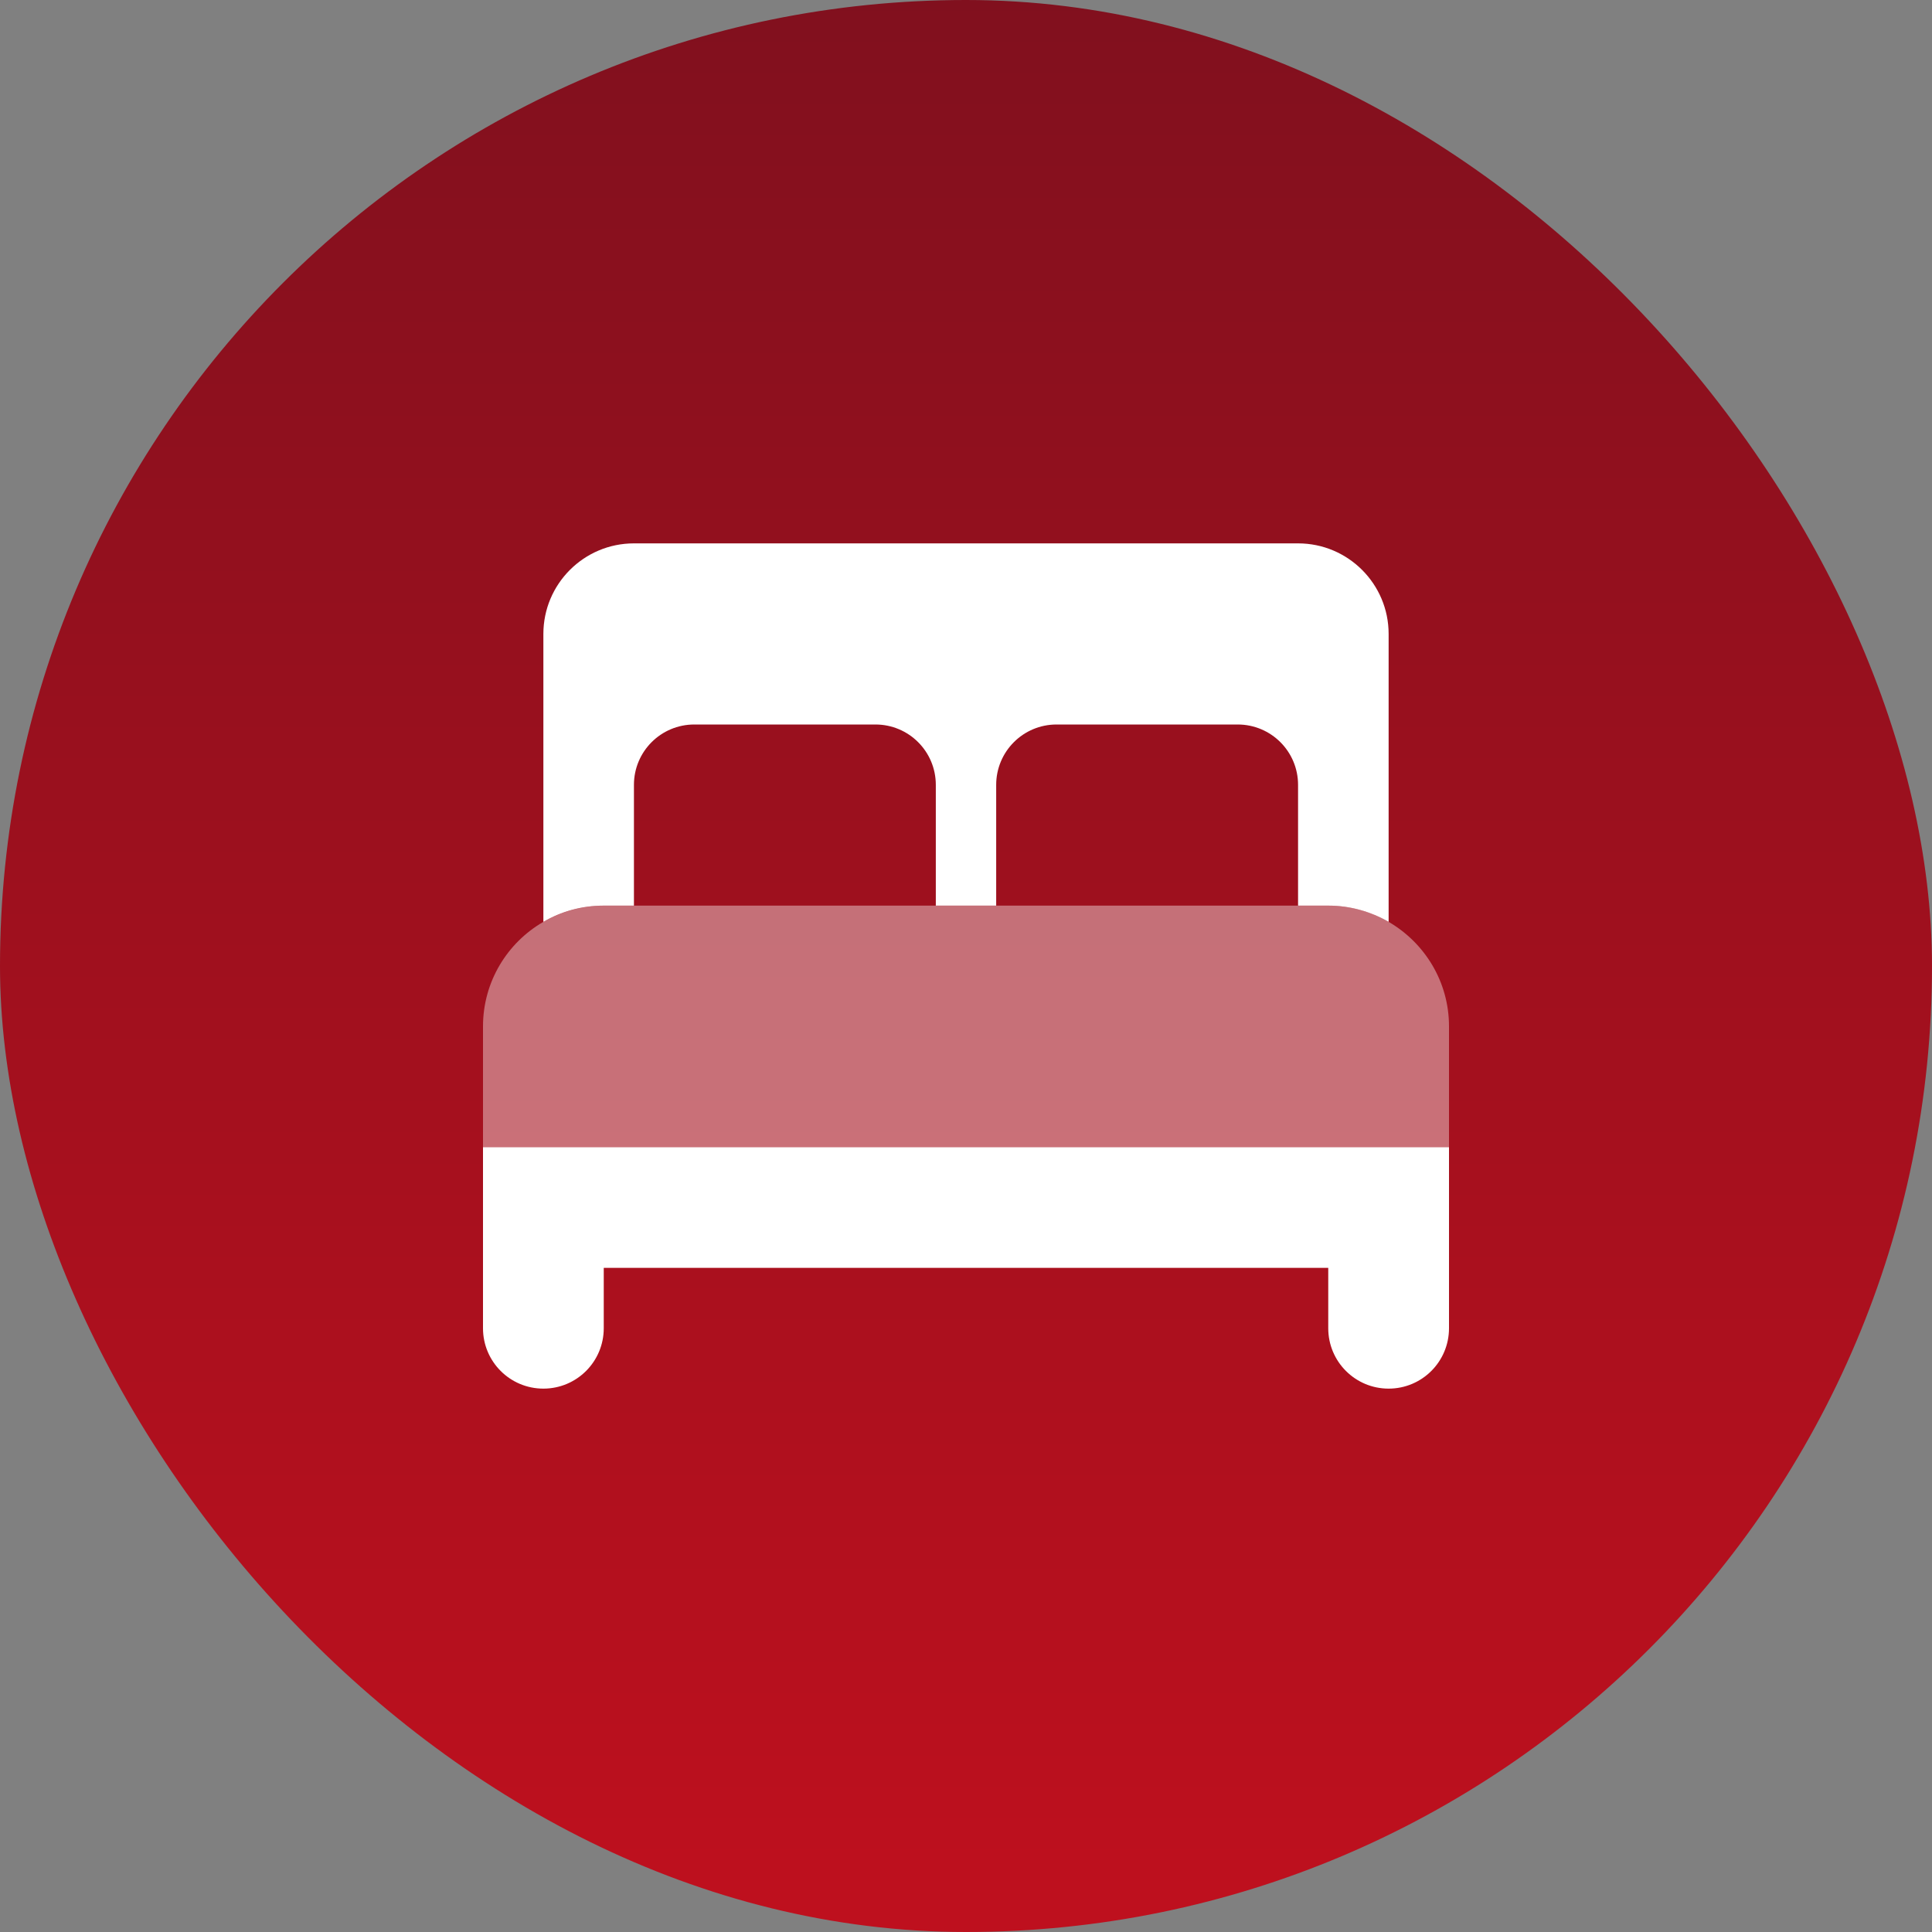
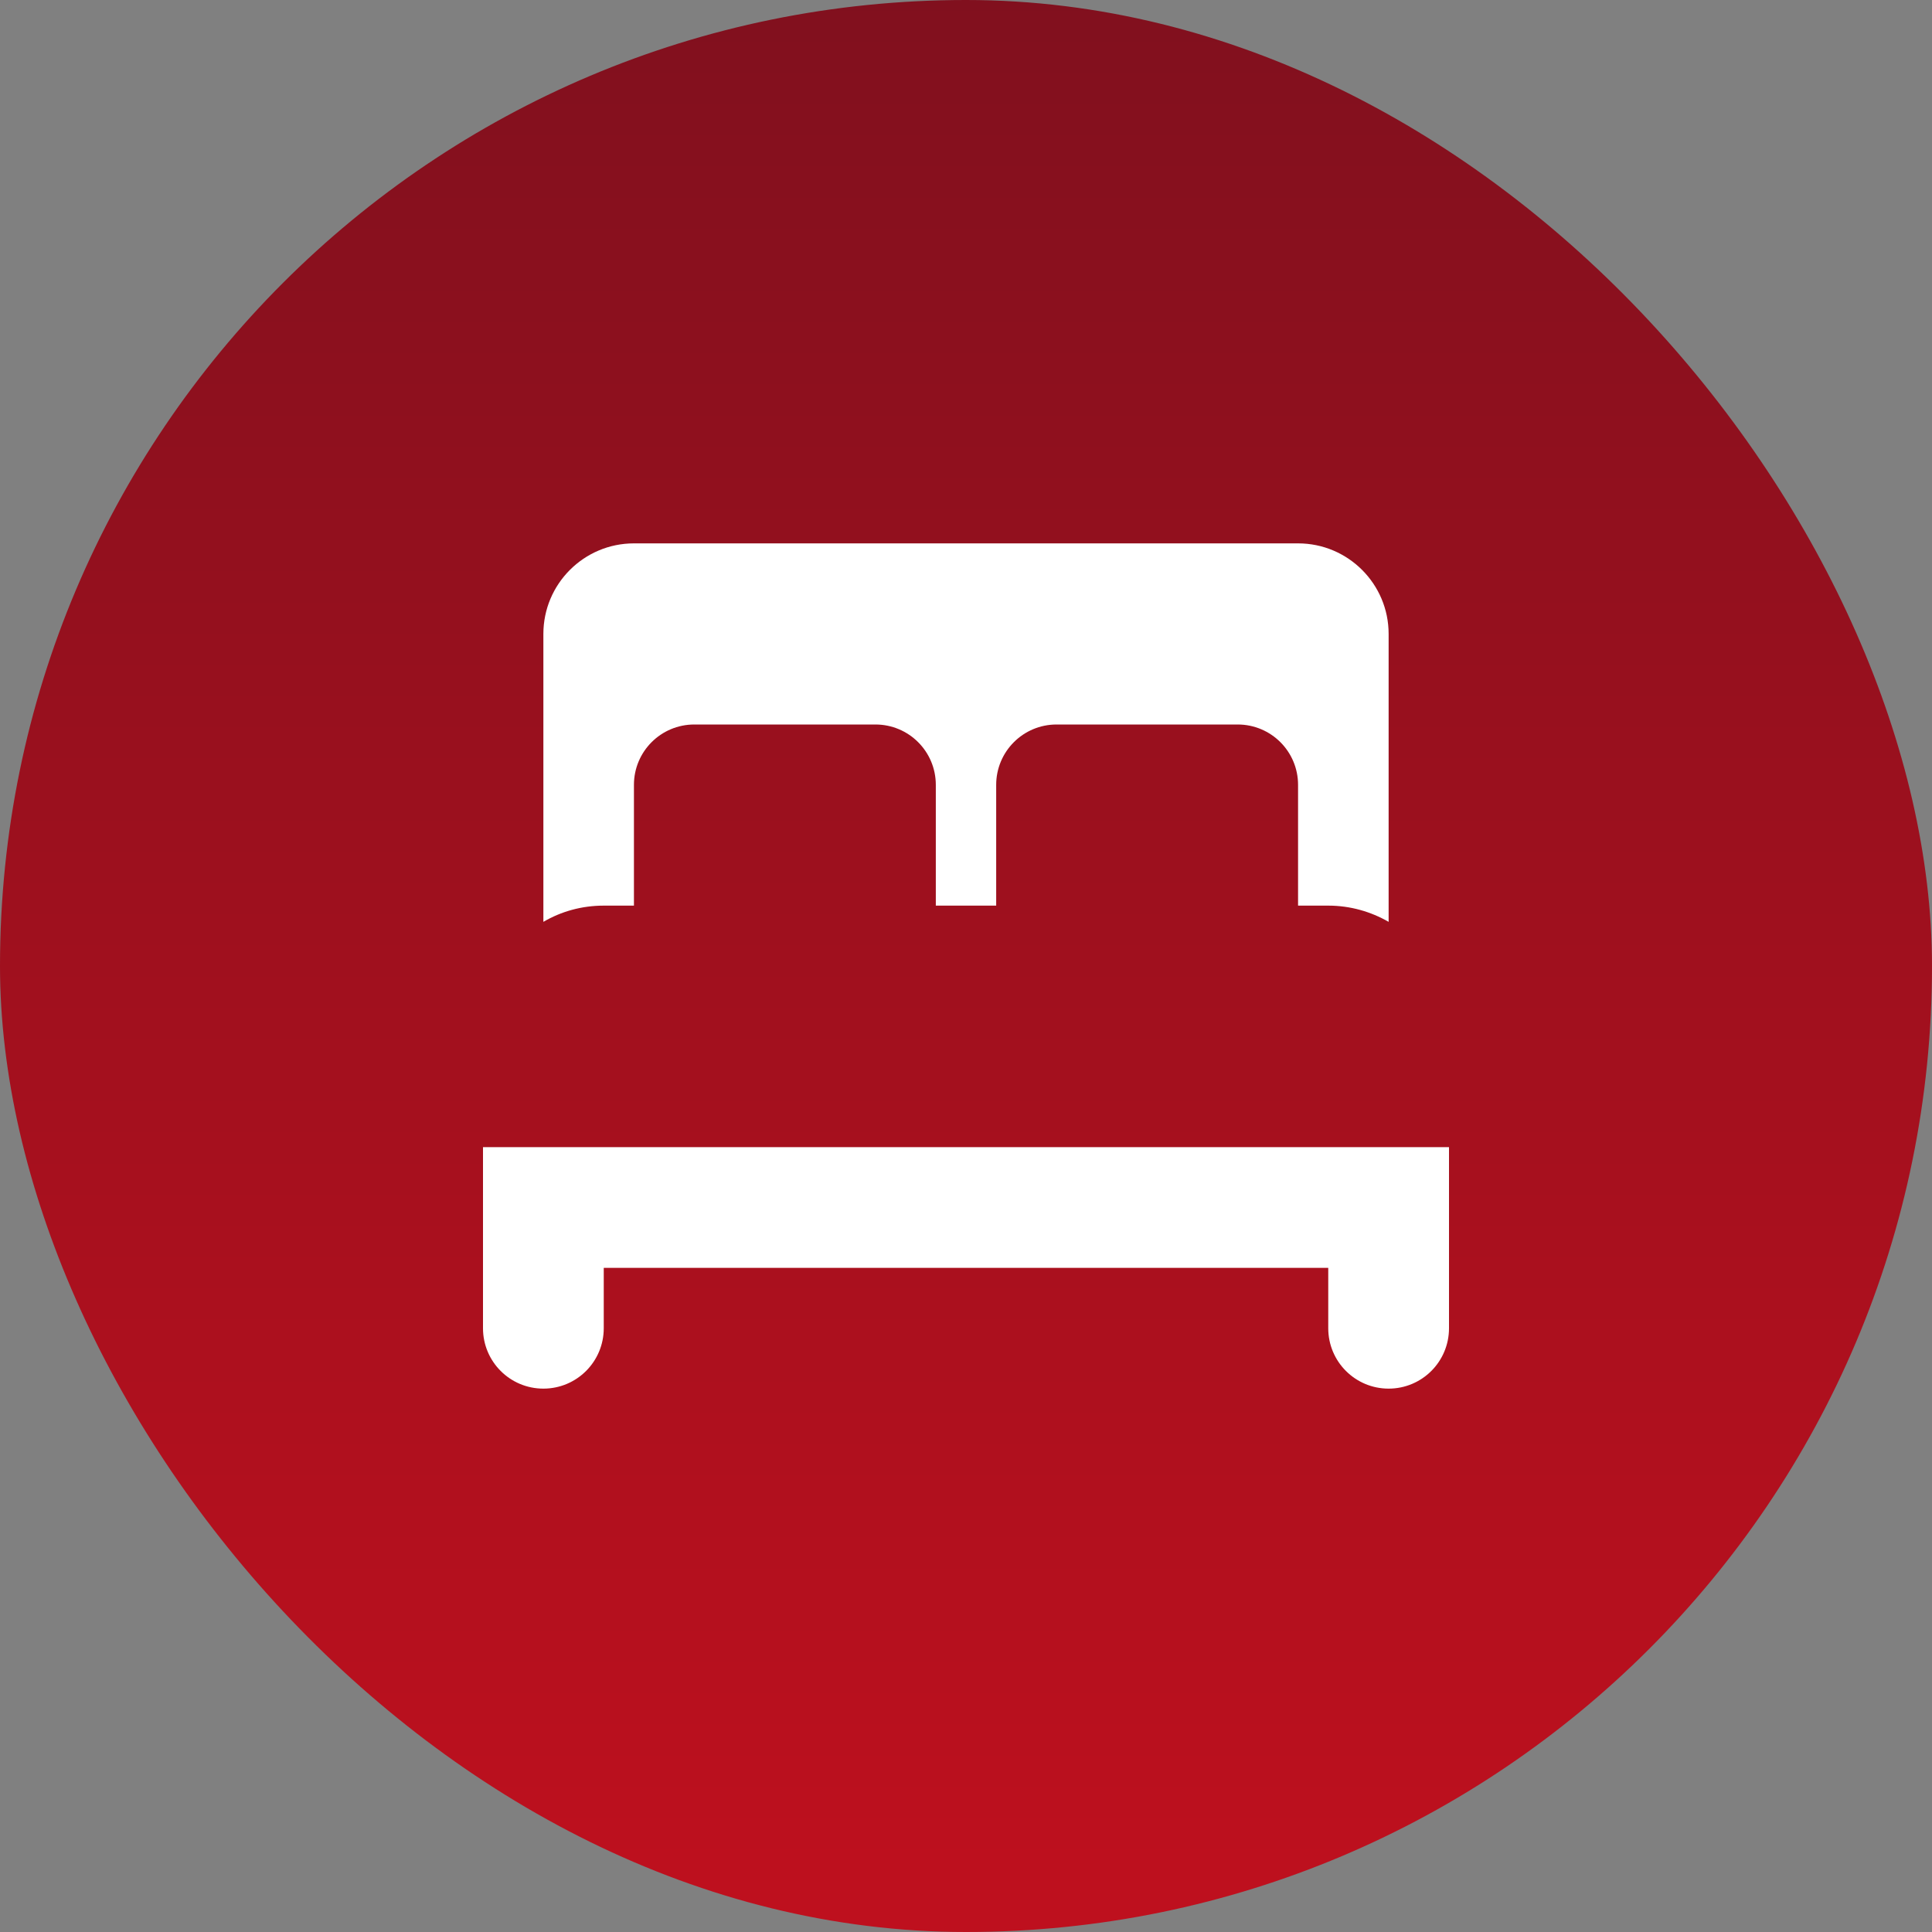
<svg xmlns="http://www.w3.org/2000/svg" id="Ebene_1" viewBox="0 0 400 400">
  <rect x="0" y="0" width="400" height="400" fill="#808080" stroke="none" />
  <defs>
    <style>
      .cls-1, .cls-2 {
        fill: #fff;
      }

      .cls-2 {
        isolation: isolate;
        opacity: .4;
      }

      .cls-3 {
        fill: url(#Unbenannter_Verlauf_9);
      }
    </style>
    <linearGradient id="Unbenannter_Verlauf_9" data-name="Unbenannter Verlauf 9" x1="200" y1="-7.5" x2="200" y2="392.5" gradientUnits="userSpaceOnUse">
      <stop offset="0" stop-color="#80101e" />
      <stop offset="1" stop-color="#be101e" />
    </linearGradient>
  </defs>
  <rect class="cls-3" x="0" y="0" width="400" height="400" rx="200" ry="200" />
  <g>
-     <path class="cls-2" d="M100,212.5c0-9.26,5.04-17.34,12.5-21.64,3.67-2.11,7.93-3.36,12.5-3.36h150c4.57,0,8.83,1.21,12.5,3.36,7.46,4.34,12.5,12.38,12.5,21.64v25H100v-25Z" />
    <path class="cls-1" d="M112.5,131.25c0-10.35,8.4-18.75,18.75-18.75h137.5c10.35,0,18.75,8.4,18.75,18.75v59.61c-3.67-2.11-7.93-3.36-12.5-3.36h-6.25v-25c0-6.91-5.59-12.5-12.5-12.5h-37.5c-6.91,0-12.5,5.59-12.5,12.5v25h-12.5v-25c0-6.91-5.59-12.5-12.5-12.5h-37.5c-6.91,0-12.5,5.59-12.5,12.5v25h-6.25c-4.57,0-8.83,1.21-12.5,3.36v-59.61ZM112.5,237.5h187.5v37.5c0,6.91-5.59,12.5-12.5,12.5s-12.5-5.59-12.5-12.5v-12.5H125v12.5c0,6.91-5.59,12.5-12.5,12.5s-12.5-5.59-12.5-12.5v-37.5h12.5Z" />
  </g>
</svg>